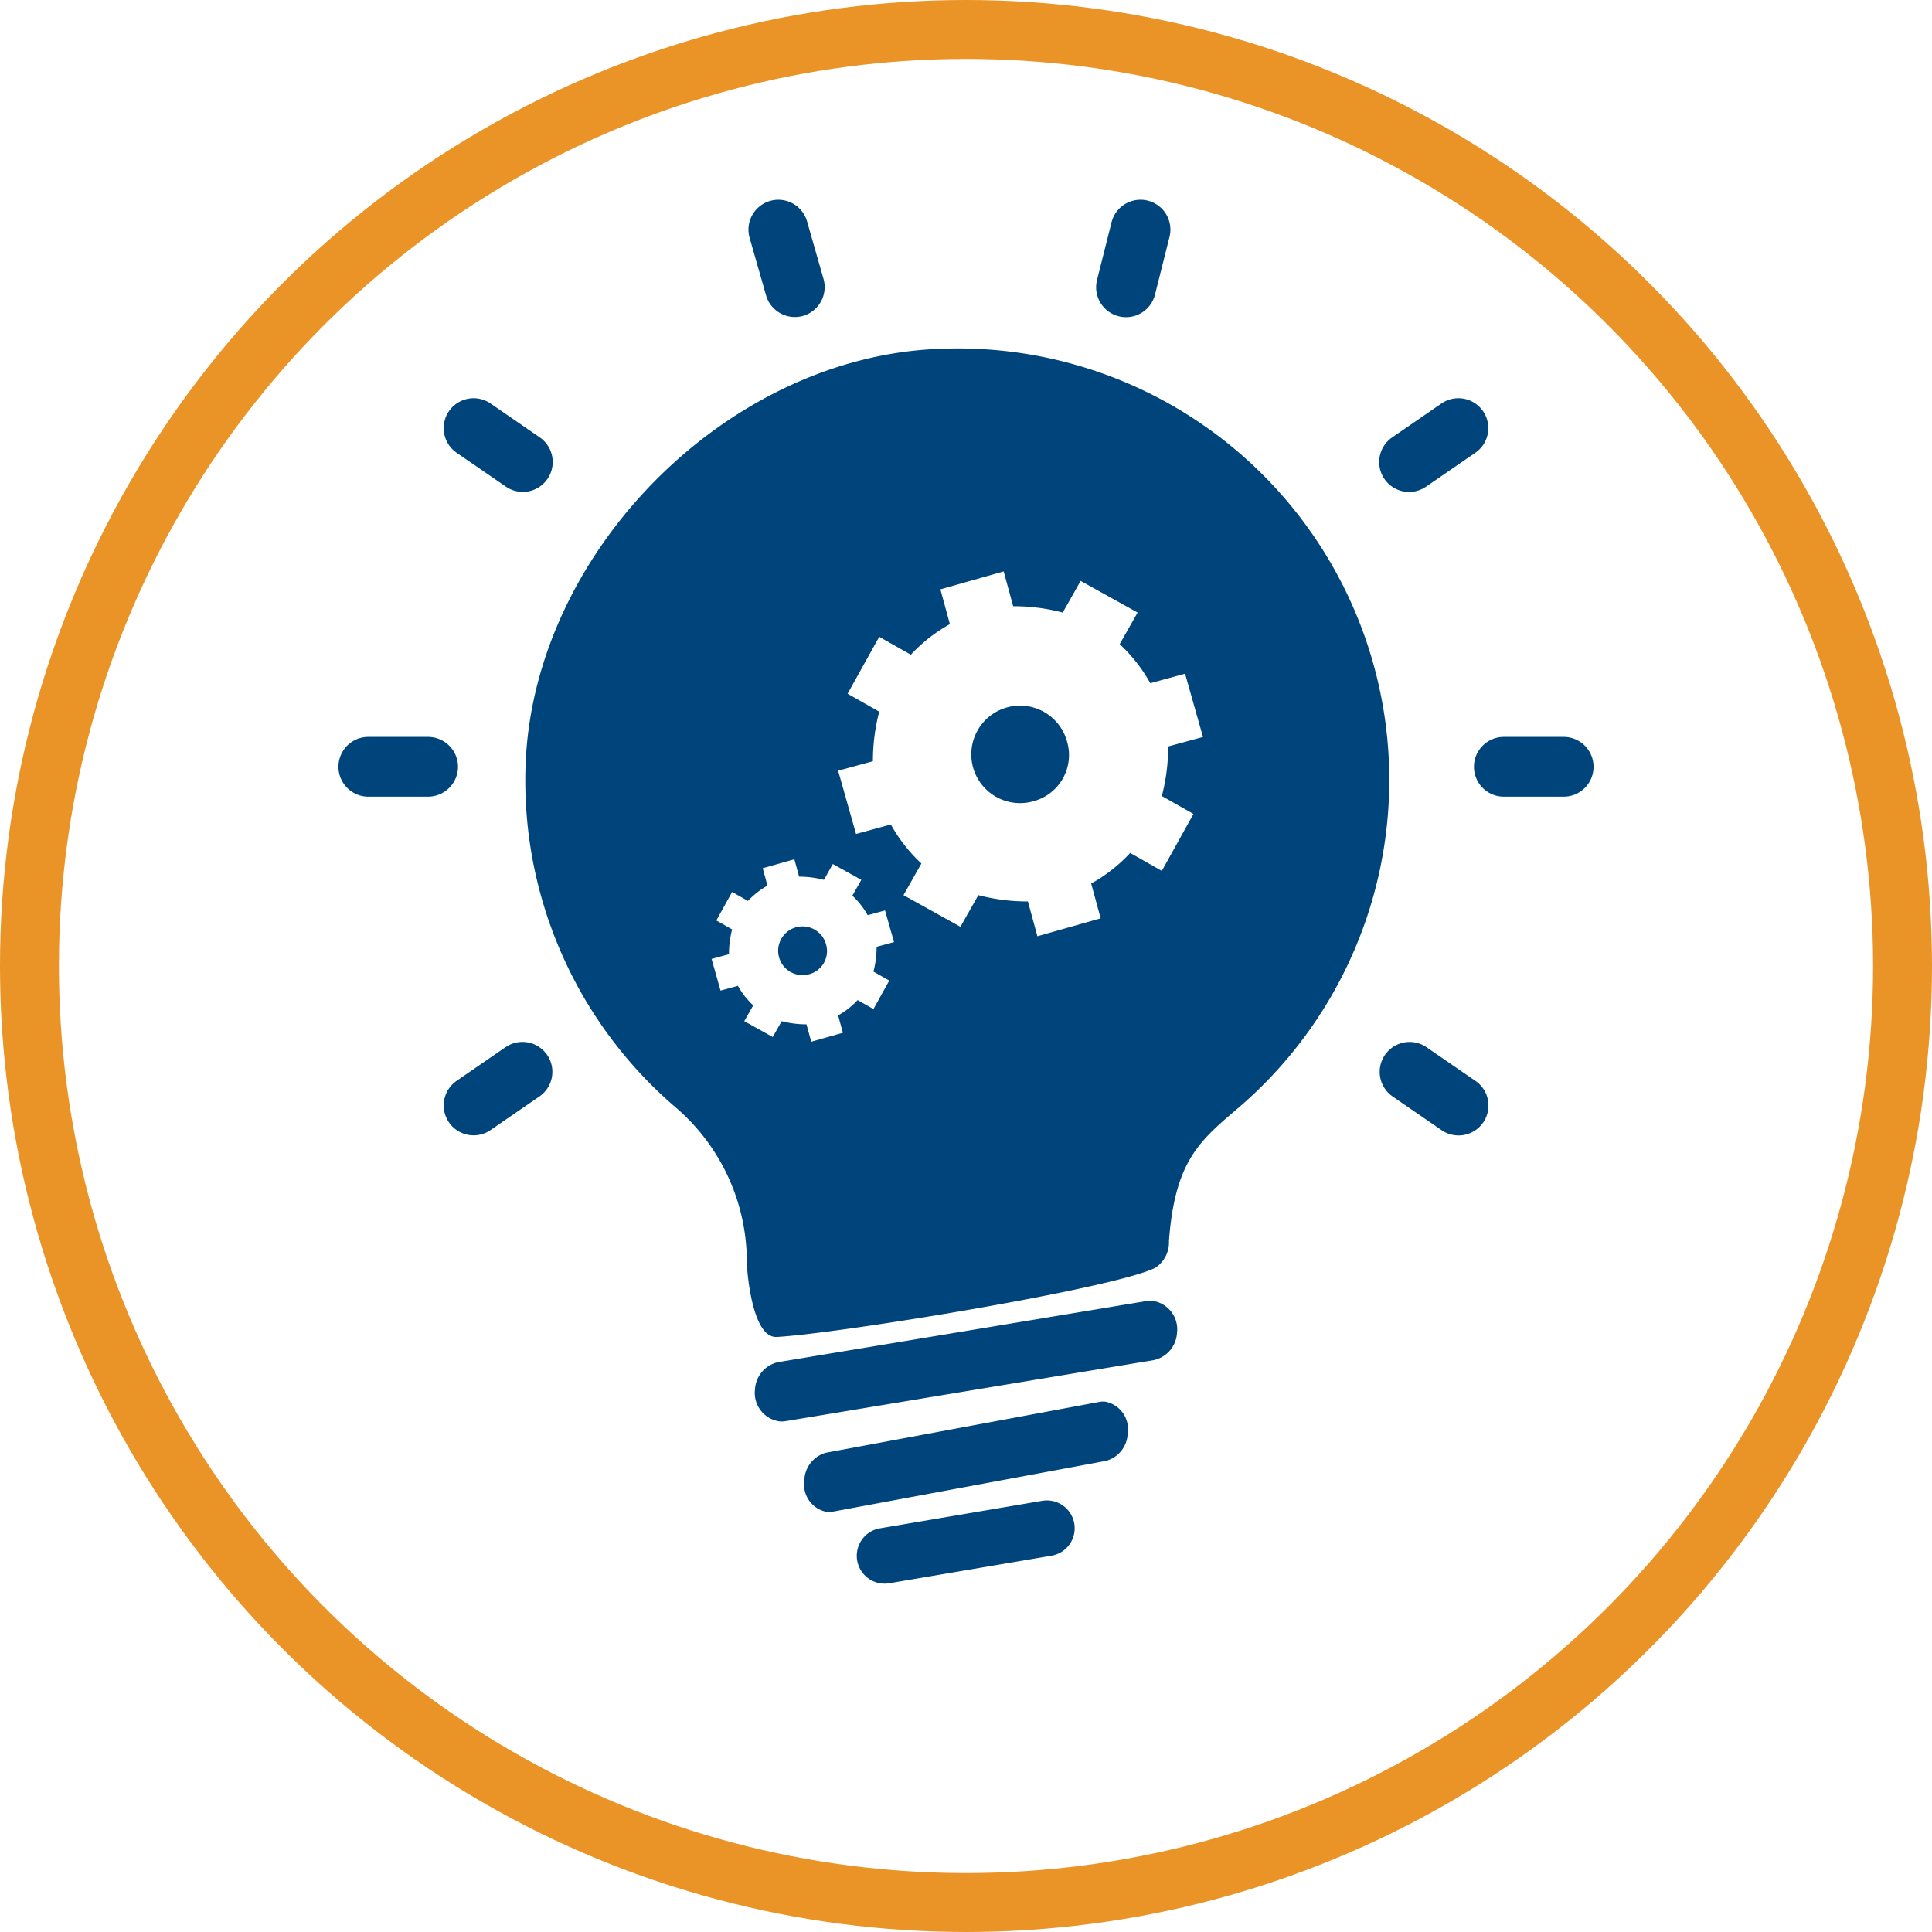
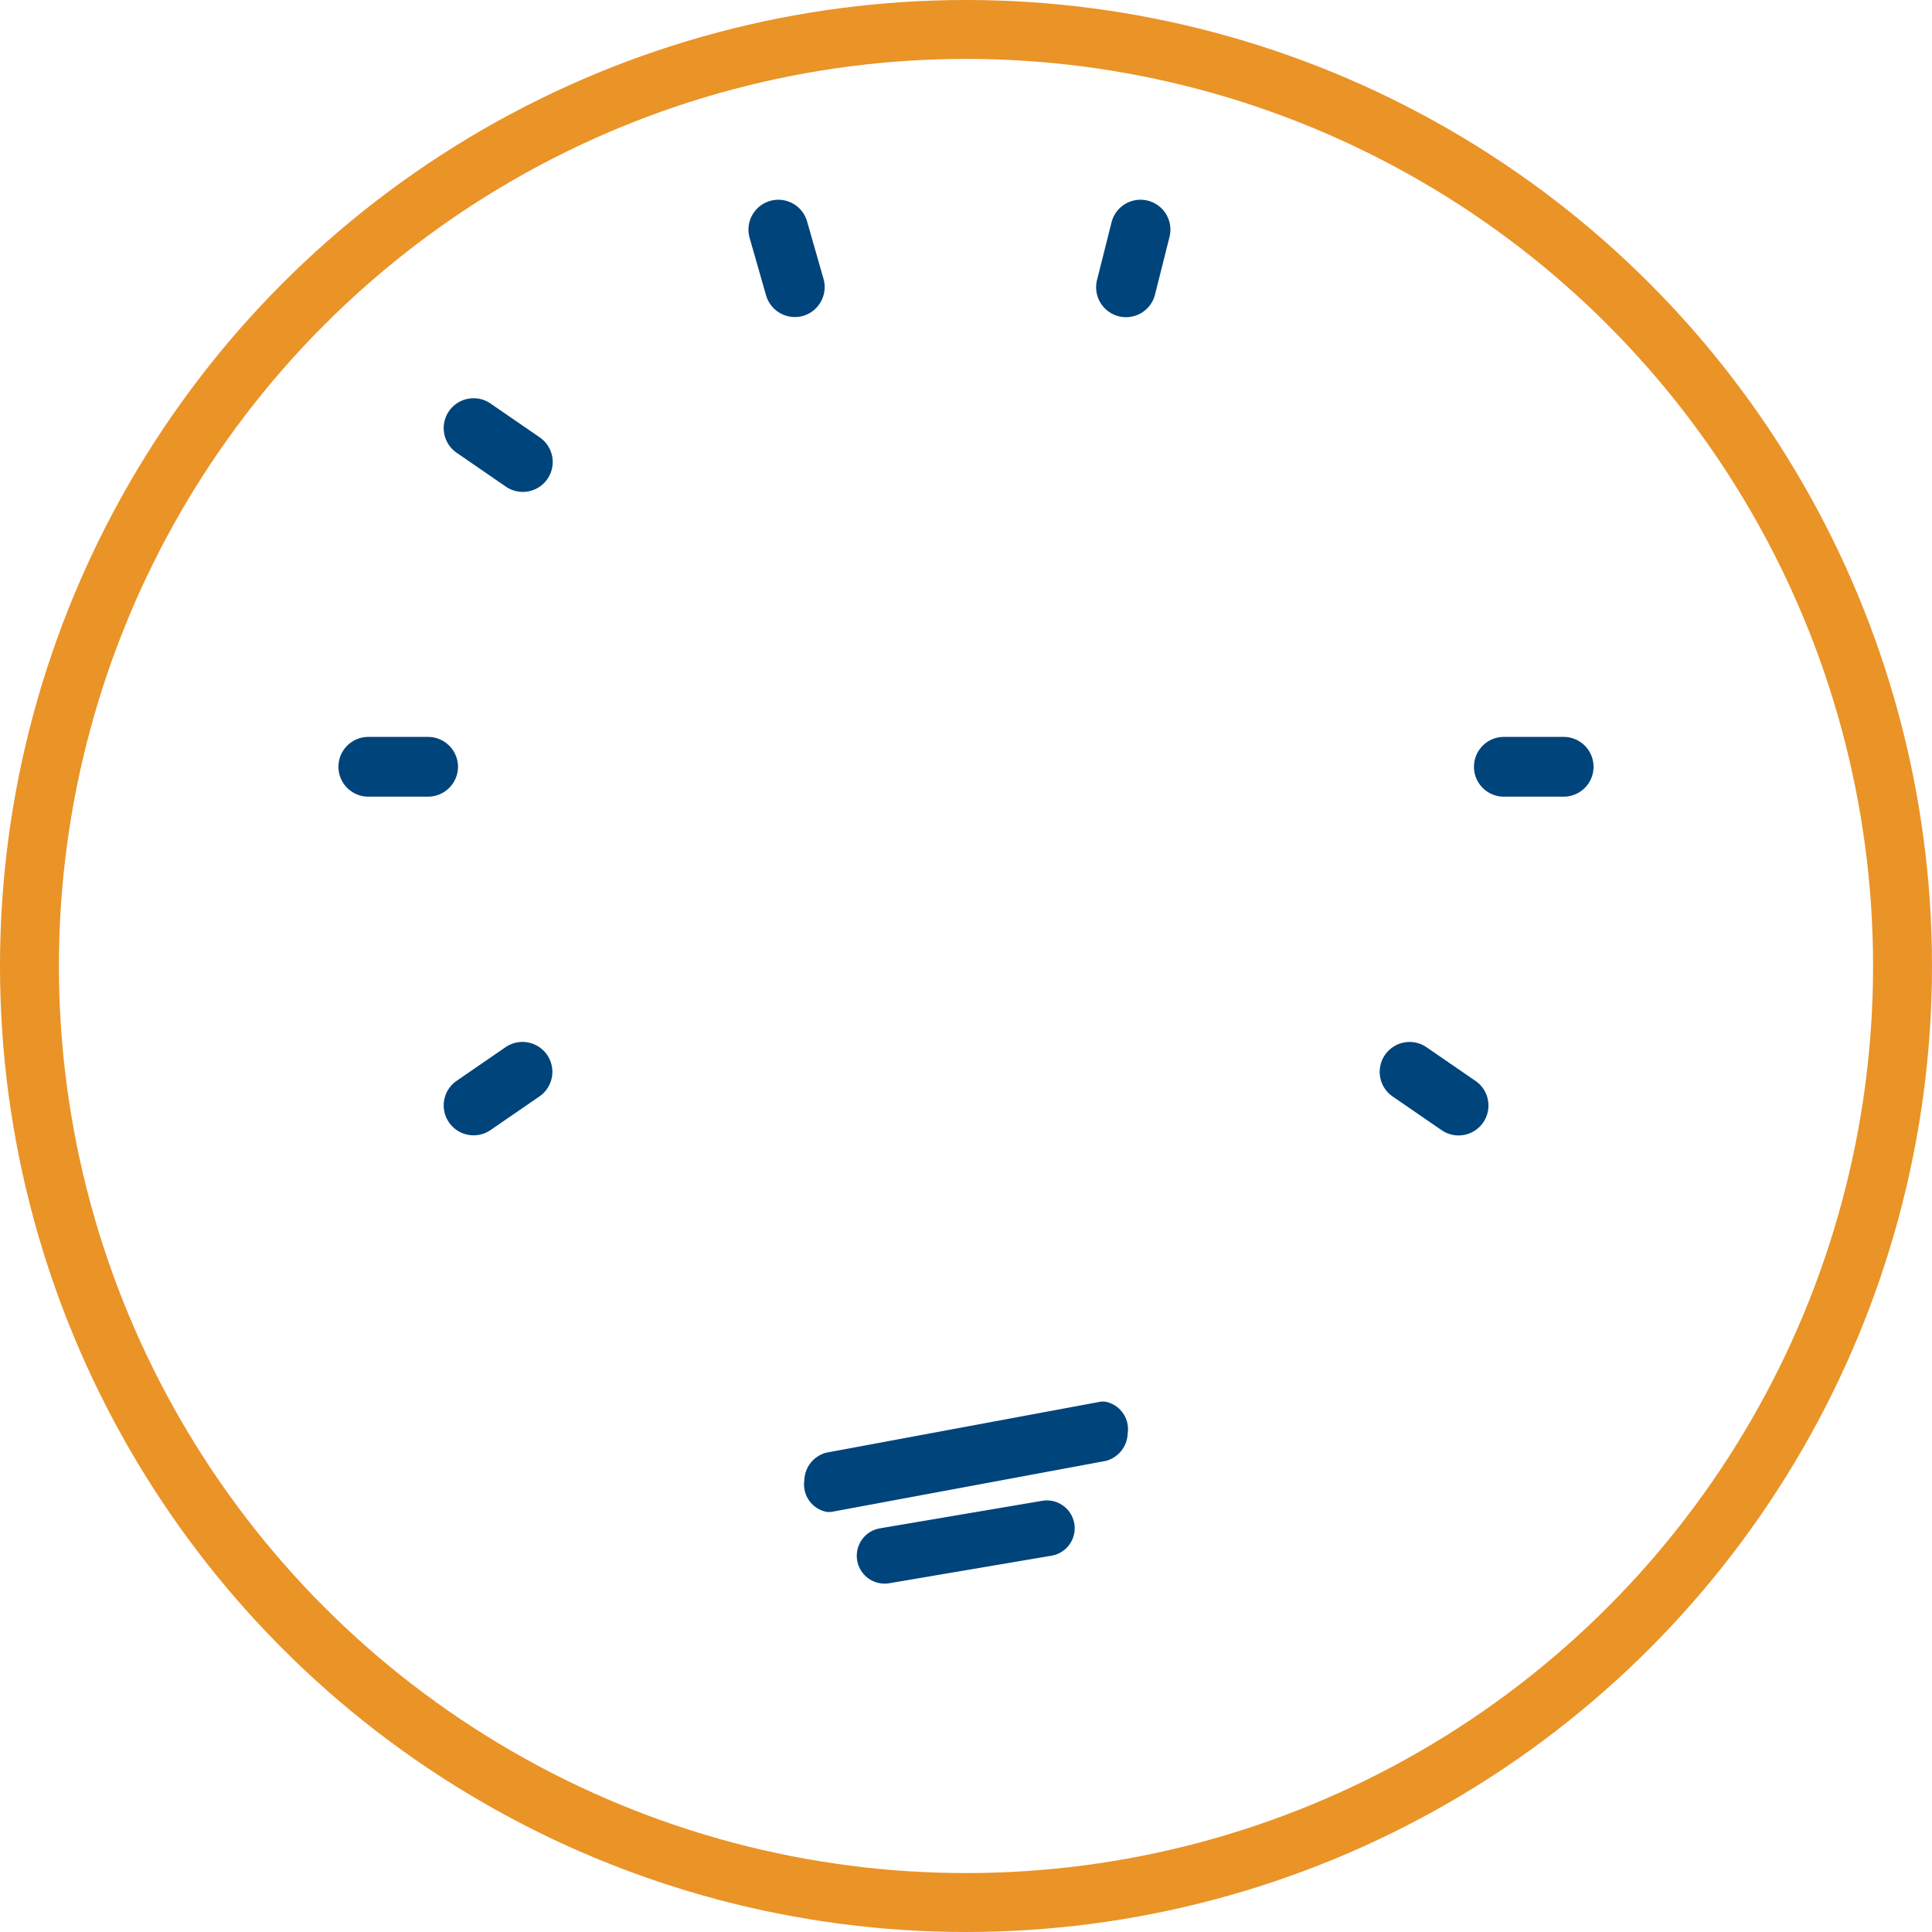
<svg xmlns="http://www.w3.org/2000/svg" id="Warstwa_1" data-name="Warstwa 1" viewBox="0 0 196.761 196.761">
  <defs>
    <style>.cls-1,.cls-3{fill:none;}.cls-2{clip-path:url(#clip-path);}.cls-3{stroke:#ea9327;stroke-linecap:round;stroke-linejoin:round;stroke-width:6px;}.cls-4,.cls-5{fill:#00447c;}.cls-5{fill-rule:evenodd;}</style>
    <clipPath id="clip-path" transform="translate(-227.775 -178.393)">
      <rect class="cls-1" x="226.155" y="176.773" width="200" height="200" />
    </clipPath>
  </defs>
  <g class="cls-2">
    <circle class="cls-3" cx="98.38" cy="98.38" r="95.38" />
-     <path class="cls-4" d="M344.517,310.899l-37.478,6.214a3.005,3.005,0,0,0-2.375,2.783,2.928,2.928,0,0,0,2.509,3.257,2.524,2.524,0,0,0,.607-.024l37.476-6.214a3.004,3.004,0,0,0,2.39-2.785,2.928,2.928,0,0,0-2.509-3.257A2.515,2.515,0,0,0,344.517,310.899Z" transform="translate(-227.775 -178.393)" />
-     <path class="cls-4" d="M339.742,321.168l-27.833,5.173a2.99,2.99,0,0,0-2.216,2.798,2.848,2.848,0,0,0,2.312,3.238,2.182,2.182,0,0,0,.563-.029l27.832-5.173a2.99,2.99,0,0,0,2.221-2.798,2.847,2.847,0,0,0-2.312-3.238A2.177,2.177,0,0,0,339.742,321.168Z" transform="translate(-227.775 -178.393)" />
+     <path class="cls-4" d="M339.742,321.168l-27.833,5.173a2.99,2.99,0,0,0-2.216,2.798,2.848,2.848,0,0,0,2.312,3.238,2.182,2.182,0,0,0,.563-.029l27.832-5.173a2.99,2.99,0,0,0,2.221-2.798,2.847,2.847,0,0,0-2.312-3.238A2.177,2.177,0,0,0,339.742,321.168" transform="translate(-227.775 -178.393)" />
    <path class="cls-4" d="M387.019,253.442h-6.087a3.043,3.043,0,0,0,0,6.086h6.087a3.043,3.043,0,0,0,.01-6.086Z" transform="translate(-227.775 -178.393)" />
-     <path class="cls-4" d="M373.015,227.954l5.014-3.45a3.044,3.044,0,0,0-3.451-5.017l-5.014,3.45a3.044,3.044,0,0,0,3.434,5.028Z" transform="translate(-227.775 -178.393)" />
    <path class="cls-4" d="M378.029,288.466l-5.014-3.449a3.045,3.045,0,0,0-3.452,5.016l5.014,3.449a3.045,3.045,0,1,0,3.452-5.017Z" transform="translate(-227.775 -178.393)" />
    <path class="cls-4" d="M274.421,256.485a3.058,3.058,0,0,0-3.043-3.043h-6.086a3.043,3.043,0,0,0-.01,6.086h6.096A3.058,3.058,0,0,0,274.421,256.485Z" transform="translate(-227.775 -178.393)" />
    <path class="cls-4" d="M274.282,224.504l5.014,3.45a3.044,3.044,0,0,0,3.449-5.017l-5.014-3.45a3.044,3.044,0,0,0-3.449,5.017Z" transform="translate(-227.775 -178.393)" />
    <path class="cls-4" d="M309.558,210.567a3.057,3.057,0,0,0,2.089-3.762l-1.674-5.852a3.043,3.043,0,0,0-5.857,1.655l.005.019,1.674,5.851A3.058,3.058,0,0,0,309.558,210.567Z" transform="translate(-227.775 -178.393)" />
    <path class="cls-4" d="M340.985,201.006,339.5,206.909a3.044,3.044,0,0,0,5.905,1.484l1.484-5.903a3.044,3.044,0,0,0-5.904-1.484Z" transform="translate(-227.775 -178.393)" />
    <path class="cls-4" d="M279.298,285.017l-5.015,3.449a3.044,3.044,0,0,0,3.449,5.017h0l5.015-3.449a3.044,3.044,0,0,0-3.449-5.016Z" transform="translate(-227.775 -178.393)" />
    <path class="cls-5" d="M337.185,333.561a2.837,2.837,0,0,0-3.27-2.321L317.447,334.034a2.836,2.836,0,1,0,.949,5.591h0l16.468-2.795A2.837,2.837,0,0,0,337.185,333.561Z" transform="translate(-227.775 -178.393)" />
-     <path class="cls-4" d="M333,260a4.964,4.964,0,1,1,3.437-6.122A4.87,4.87,0,0,1,333,260Zm17.29-6.551-1.825-6.444-3.544.967a15.939,15.939,0,0,0-3.115-3.974l1.825-3.222-5.799-3.222-1.826,3.222a19.73,19.73,0,0,0-5.047-.644l-.967-3.544-6.444,1.825.967,3.544a15.935,15.935,0,0,0-3.974,3.114l-3.222-1.825-3.222,5.799,3.222,1.825a19.716,19.716,0,0,0-.644,5.048l-3.544.966,1.826,6.443,3.544-.966a15.94,15.94,0,0,0,3.114,3.974l-1.826,3.222,5.799,3.222,1.826-3.222a19.705,19.705,0,0,0,5.047.644l.966,3.544,6.443-1.826-.966-3.544a15.943,15.943,0,0,0,3.973-3.114l3.222,1.826,3.222-5.799-3.222-1.825a19.687,19.687,0,0,0,.645-5.048Zm-40.111,24.163a2.482,2.482,0,1,1,1.718-3.061A2.435,2.435,0,0,1,310.179,277.612Zm8.645-3.275-.913-3.222-1.772.483a7.963,7.963,0,0,0-1.557-1.987l.913-1.611-2.9-1.611-.913,1.611a9.856,9.856,0,0,0-2.524-.322l-.483-1.772-3.222.913.483,1.772a7.958,7.958,0,0,0-1.987,1.557l-1.611-.913-1.611,2.9,1.611.913a9.856,9.856,0,0,0-.322,2.524l-1.772.483.913,3.222,1.772-.483a7.962,7.962,0,0,0,1.557,1.987l-.913,1.611,2.9,1.611.913-1.611a9.854,9.854,0,0,0,2.524.322l.483,1.772,3.222-.913-.483-1.772a7.965,7.965,0,0,0,1.987-1.557l1.611.913,1.611-2.9-1.611-.913a9.852,9.852,0,0,0,.322-2.524Zm35.4,16.598c-4.107,3.53-6.773,5.424-7.398,13.847a3.099,3.099,0,0,1-1.403,2.734c-4.318,2.133-32.195,6.686-38.531,7.037-2.662.147-3.056-7.39-3.056-7.39a20.764,20.764,0,0,0-7.118-15.879,43.797,43.797,0,0,1-15.42-34.86c.693-21.483,20.109-41.332,41.553-42.476q1.229-.069,2.461-.069A43.951,43.951,0,0,1,354.224,290.934Z" transform="translate(-227.775 -178.393)" />
  </g>
</svg>